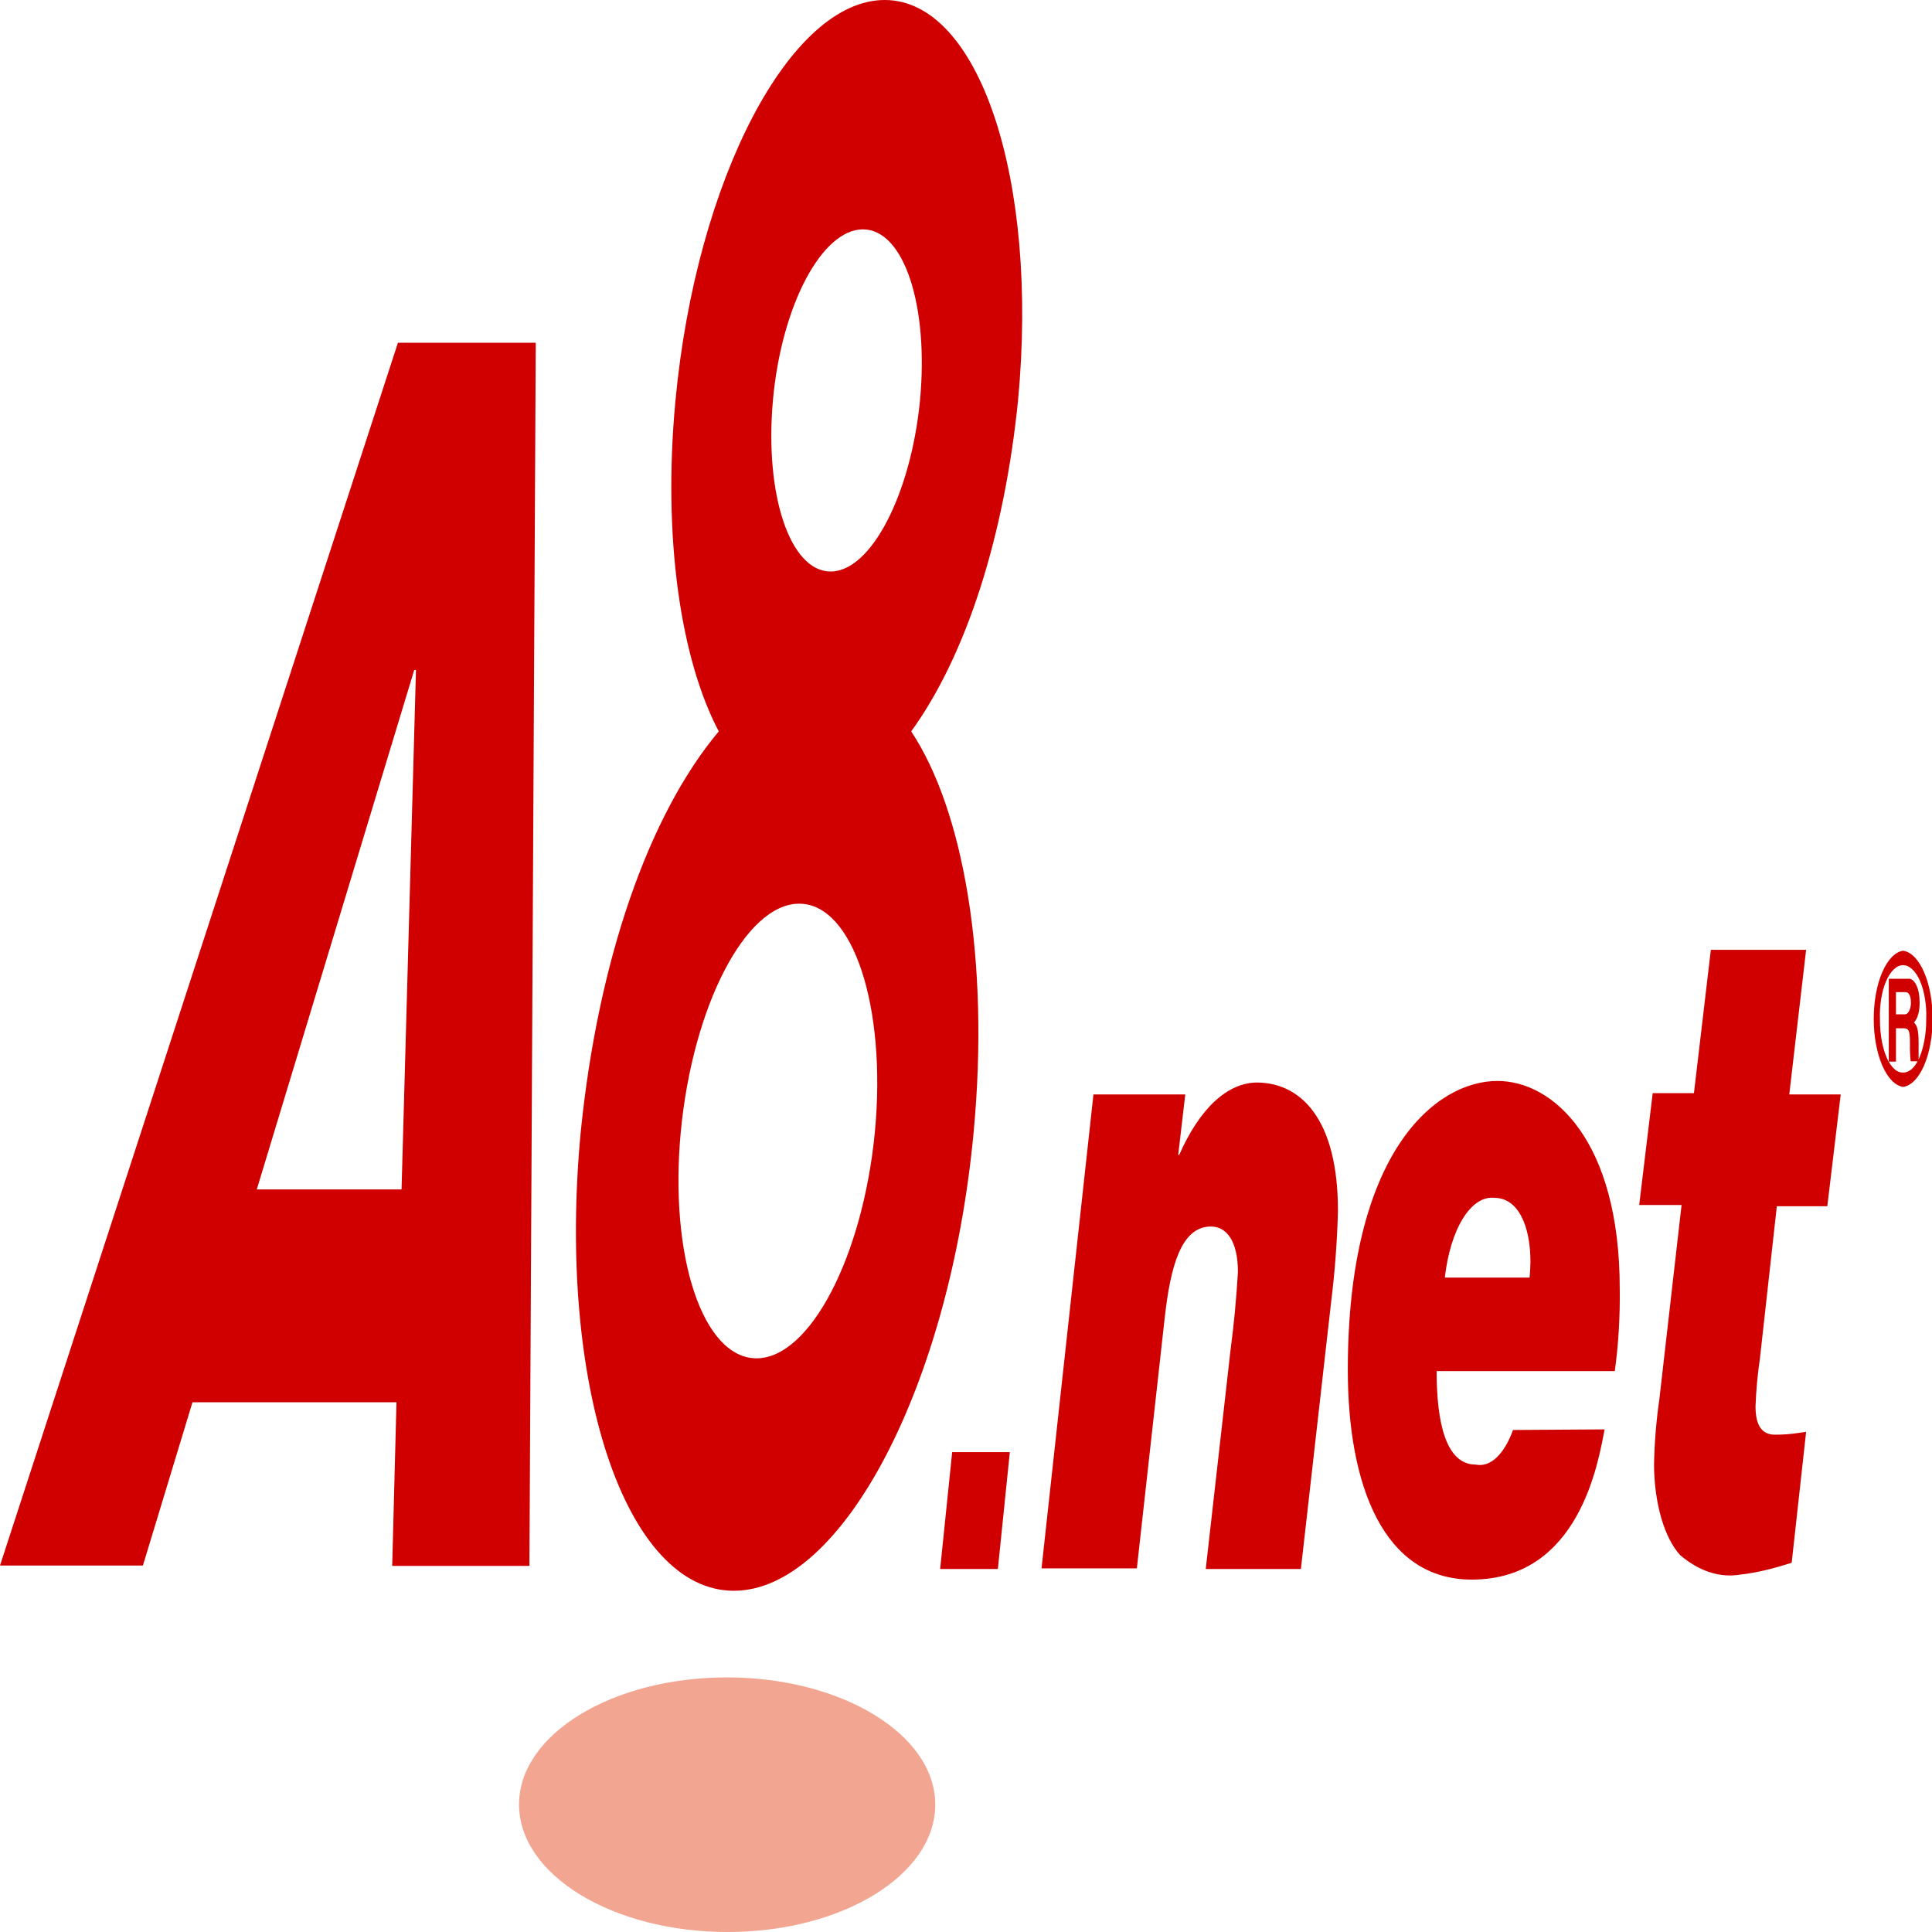
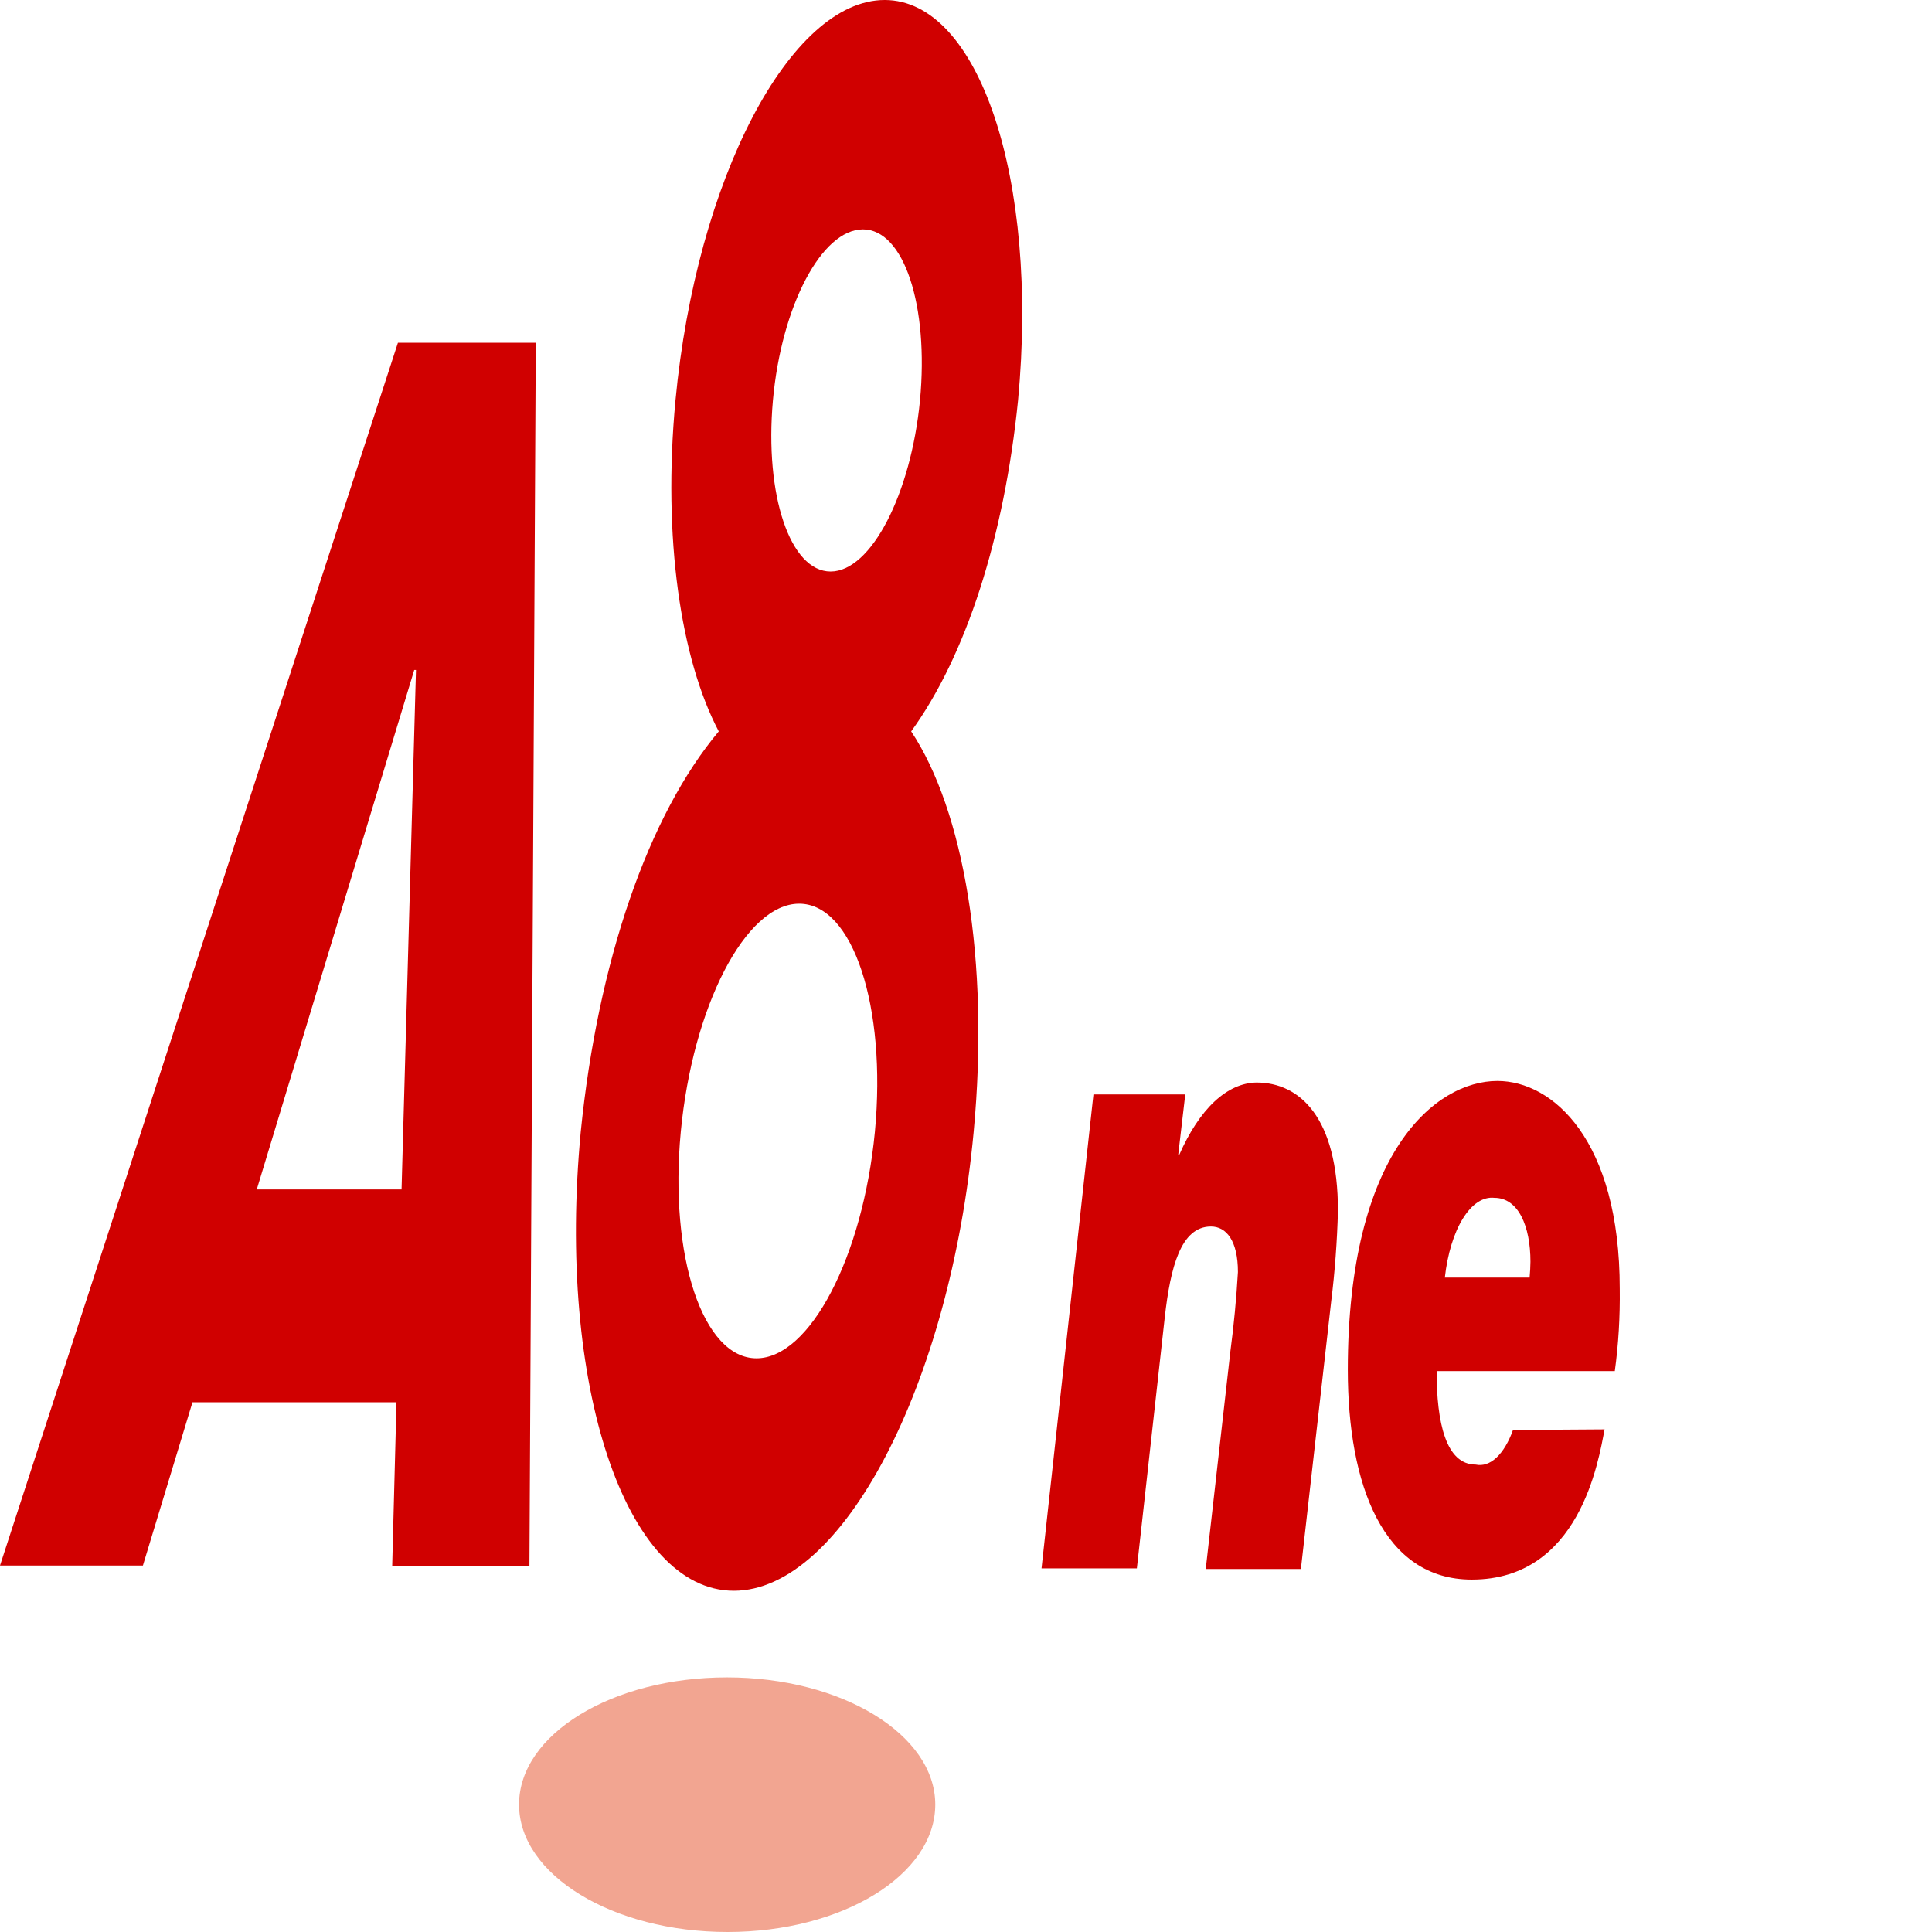
<svg xmlns="http://www.w3.org/2000/svg" width="32" height="32" viewBox="0 0 32 32" fill="none">
  <g clip-path="url(#clip0_466_45)">
    <path d="M15.491 29.889C15.491 31.055 13.951 32 12.05 32C10.149 32 8.597 31.055 8.597 29.889C8.597 28.723 10.142 27.783 12.041 27.783C13.939 27.783 15.491 28.728 15.491 29.889Z" fill="#F2A591" />
    <path d="M6.591 5.677L0 25.93H2.367L3.188 23.226H6.567L6.496 25.936H8.769L8.874 5.677H6.591ZM4.253 19.701L6.861 11.097H6.89L6.651 19.701H4.253Z" fill="#D00000" />
-     <path d="M16.528 25.987H15.572L15.771 24.052H16.726L16.528 25.987Z" fill="#D00000" />
    <path d="M18.111 18.127H19.632L19.515 19.128H19.532C19.697 18.752 19.895 18.451 20.115 18.245C20.335 18.04 20.572 17.933 20.812 17.93C21.528 17.93 22.161 18.509 22.161 20.057C22.147 20.563 22.11 21.064 22.049 21.554L21.547 25.987H19.971L20.38 22.374C20.437 21.947 20.478 21.51 20.504 21.069C20.504 20.552 20.313 20.315 20.057 20.315C19.556 20.315 19.386 20.996 19.293 21.812L18.83 25.977H17.251L18.111 18.127Z" fill="#D00000" />
    <path d="M23.931 21.161C23.975 20.769 24.081 20.422 24.231 20.181C24.381 19.939 24.566 19.819 24.752 19.84C25.149 19.84 25.349 20.31 25.349 20.898C25.348 20.986 25.343 21.075 25.335 21.161H23.931ZM25.06 23.685C24.988 23.886 24.893 24.043 24.785 24.144C24.677 24.244 24.559 24.283 24.442 24.258C23.948 24.258 23.795 23.561 23.795 22.71H26.746C26.807 22.268 26.834 21.808 26.828 21.347C26.828 18.88 25.717 17.904 24.802 17.904C23.773 17.904 22.324 19.092 22.324 22.689C22.324 24.599 22.913 26.163 24.377 26.163C26.164 26.163 26.474 24.206 26.577 23.675L25.06 23.685Z" fill="#D00000" />
-     <path d="M29.636 18.127H30.488L30.266 19.979H29.43L29.149 22.509C29.111 22.763 29.087 23.026 29.077 23.293C29.077 23.556 29.149 23.763 29.397 23.763C29.645 23.763 29.791 23.732 29.915 23.716L29.676 25.884C29.399 25.972 29.113 26.049 28.826 26.08C28.487 26.137 28.147 26.027 27.831 25.76C27.701 25.62 27.592 25.406 27.515 25.141C27.439 24.876 27.397 24.571 27.396 24.258C27.403 23.892 27.433 23.529 27.484 23.179L27.852 19.959H27.15L27.374 18.106H28.057L28.337 15.732H29.915L29.636 18.127Z" fill="#D00000" />
    <path d="M16.862 6.632C17.208 2.968 16.217 0 14.653 0C13.089 0 11.534 2.968 11.188 6.632C10.973 8.914 11.276 10.921 11.905 12.114C11.327 12.803 10.824 13.751 10.43 14.895C10.036 16.039 9.759 17.352 9.619 18.746C9.22 22.942 10.359 26.348 12.155 26.348C13.951 26.348 15.737 22.942 16.127 18.746C16.394 15.897 15.959 13.419 15.092 12.114C15.54 11.497 15.927 10.696 16.231 9.755C16.534 8.814 16.749 7.753 16.862 6.632ZM14.491 18.746C14.293 20.81 13.416 22.498 12.53 22.498C11.644 22.498 11.081 20.816 11.276 18.746C11.472 16.676 12.346 14.968 13.237 14.968C14.128 14.968 14.687 16.671 14.491 18.746ZM15.238 6.632C15.088 8.181 14.429 9.466 13.758 9.466C13.087 9.466 12.662 8.201 12.802 6.632C12.943 5.063 13.612 3.799 14.293 3.799C14.973 3.799 15.386 5.063 15.238 6.632Z" fill="#D00000" />
-     <path d="M31.522 15.747C31.39 15.766 31.266 15.894 31.176 16.103C31.085 16.312 31.035 16.588 31.035 16.875C31.035 17.161 31.085 17.437 31.176 17.647C31.266 17.856 31.39 17.983 31.522 18.003C31.655 17.983 31.779 17.856 31.869 17.647C31.96 17.437 32.01 17.161 32.01 16.875C32.01 16.588 31.96 16.312 31.869 16.103C31.779 15.894 31.655 15.766 31.522 15.747ZM31.284 17.584H31.403V17.032H31.537C31.63 17.032 31.635 17.11 31.635 17.301C31.633 17.394 31.637 17.488 31.647 17.579H31.761C31.695 17.701 31.61 17.767 31.522 17.765C31.435 17.77 31.35 17.706 31.284 17.584ZM31.403 16.8V16.433H31.561C31.639 16.433 31.651 16.542 31.651 16.614C31.651 16.686 31.618 16.8 31.553 16.8H31.403ZM31.778 17.548C31.778 17.517 31.778 17.45 31.778 17.28C31.778 17.027 31.747 16.986 31.701 16.934C31.731 16.906 31.756 16.858 31.773 16.798C31.789 16.738 31.797 16.669 31.795 16.599C31.795 16.545 31.79 16.492 31.781 16.443C31.771 16.394 31.757 16.35 31.739 16.314C31.721 16.277 31.7 16.249 31.676 16.232C31.653 16.214 31.628 16.207 31.604 16.212H31.284V17.59C31.237 17.502 31.2 17.393 31.174 17.271C31.149 17.149 31.137 17.016 31.138 16.883C31.134 16.768 31.14 16.653 31.158 16.545C31.175 16.437 31.203 16.337 31.239 16.253C31.275 16.169 31.319 16.102 31.367 16.056C31.416 16.01 31.468 15.986 31.521 15.986C31.574 15.986 31.627 16.01 31.675 16.056C31.724 16.102 31.768 16.169 31.804 16.253C31.84 16.337 31.867 16.437 31.884 16.545C31.902 16.653 31.909 16.768 31.904 16.883C31.905 17.006 31.894 17.129 31.872 17.243C31.851 17.357 31.818 17.461 31.778 17.548Z" fill="#D00000" />
  </g>
  <defs>
    <clipPath id="clip0_466_45">
      <rect width="32" height="32" fill="white" />
    </clipPath>
  </defs>
</svg>